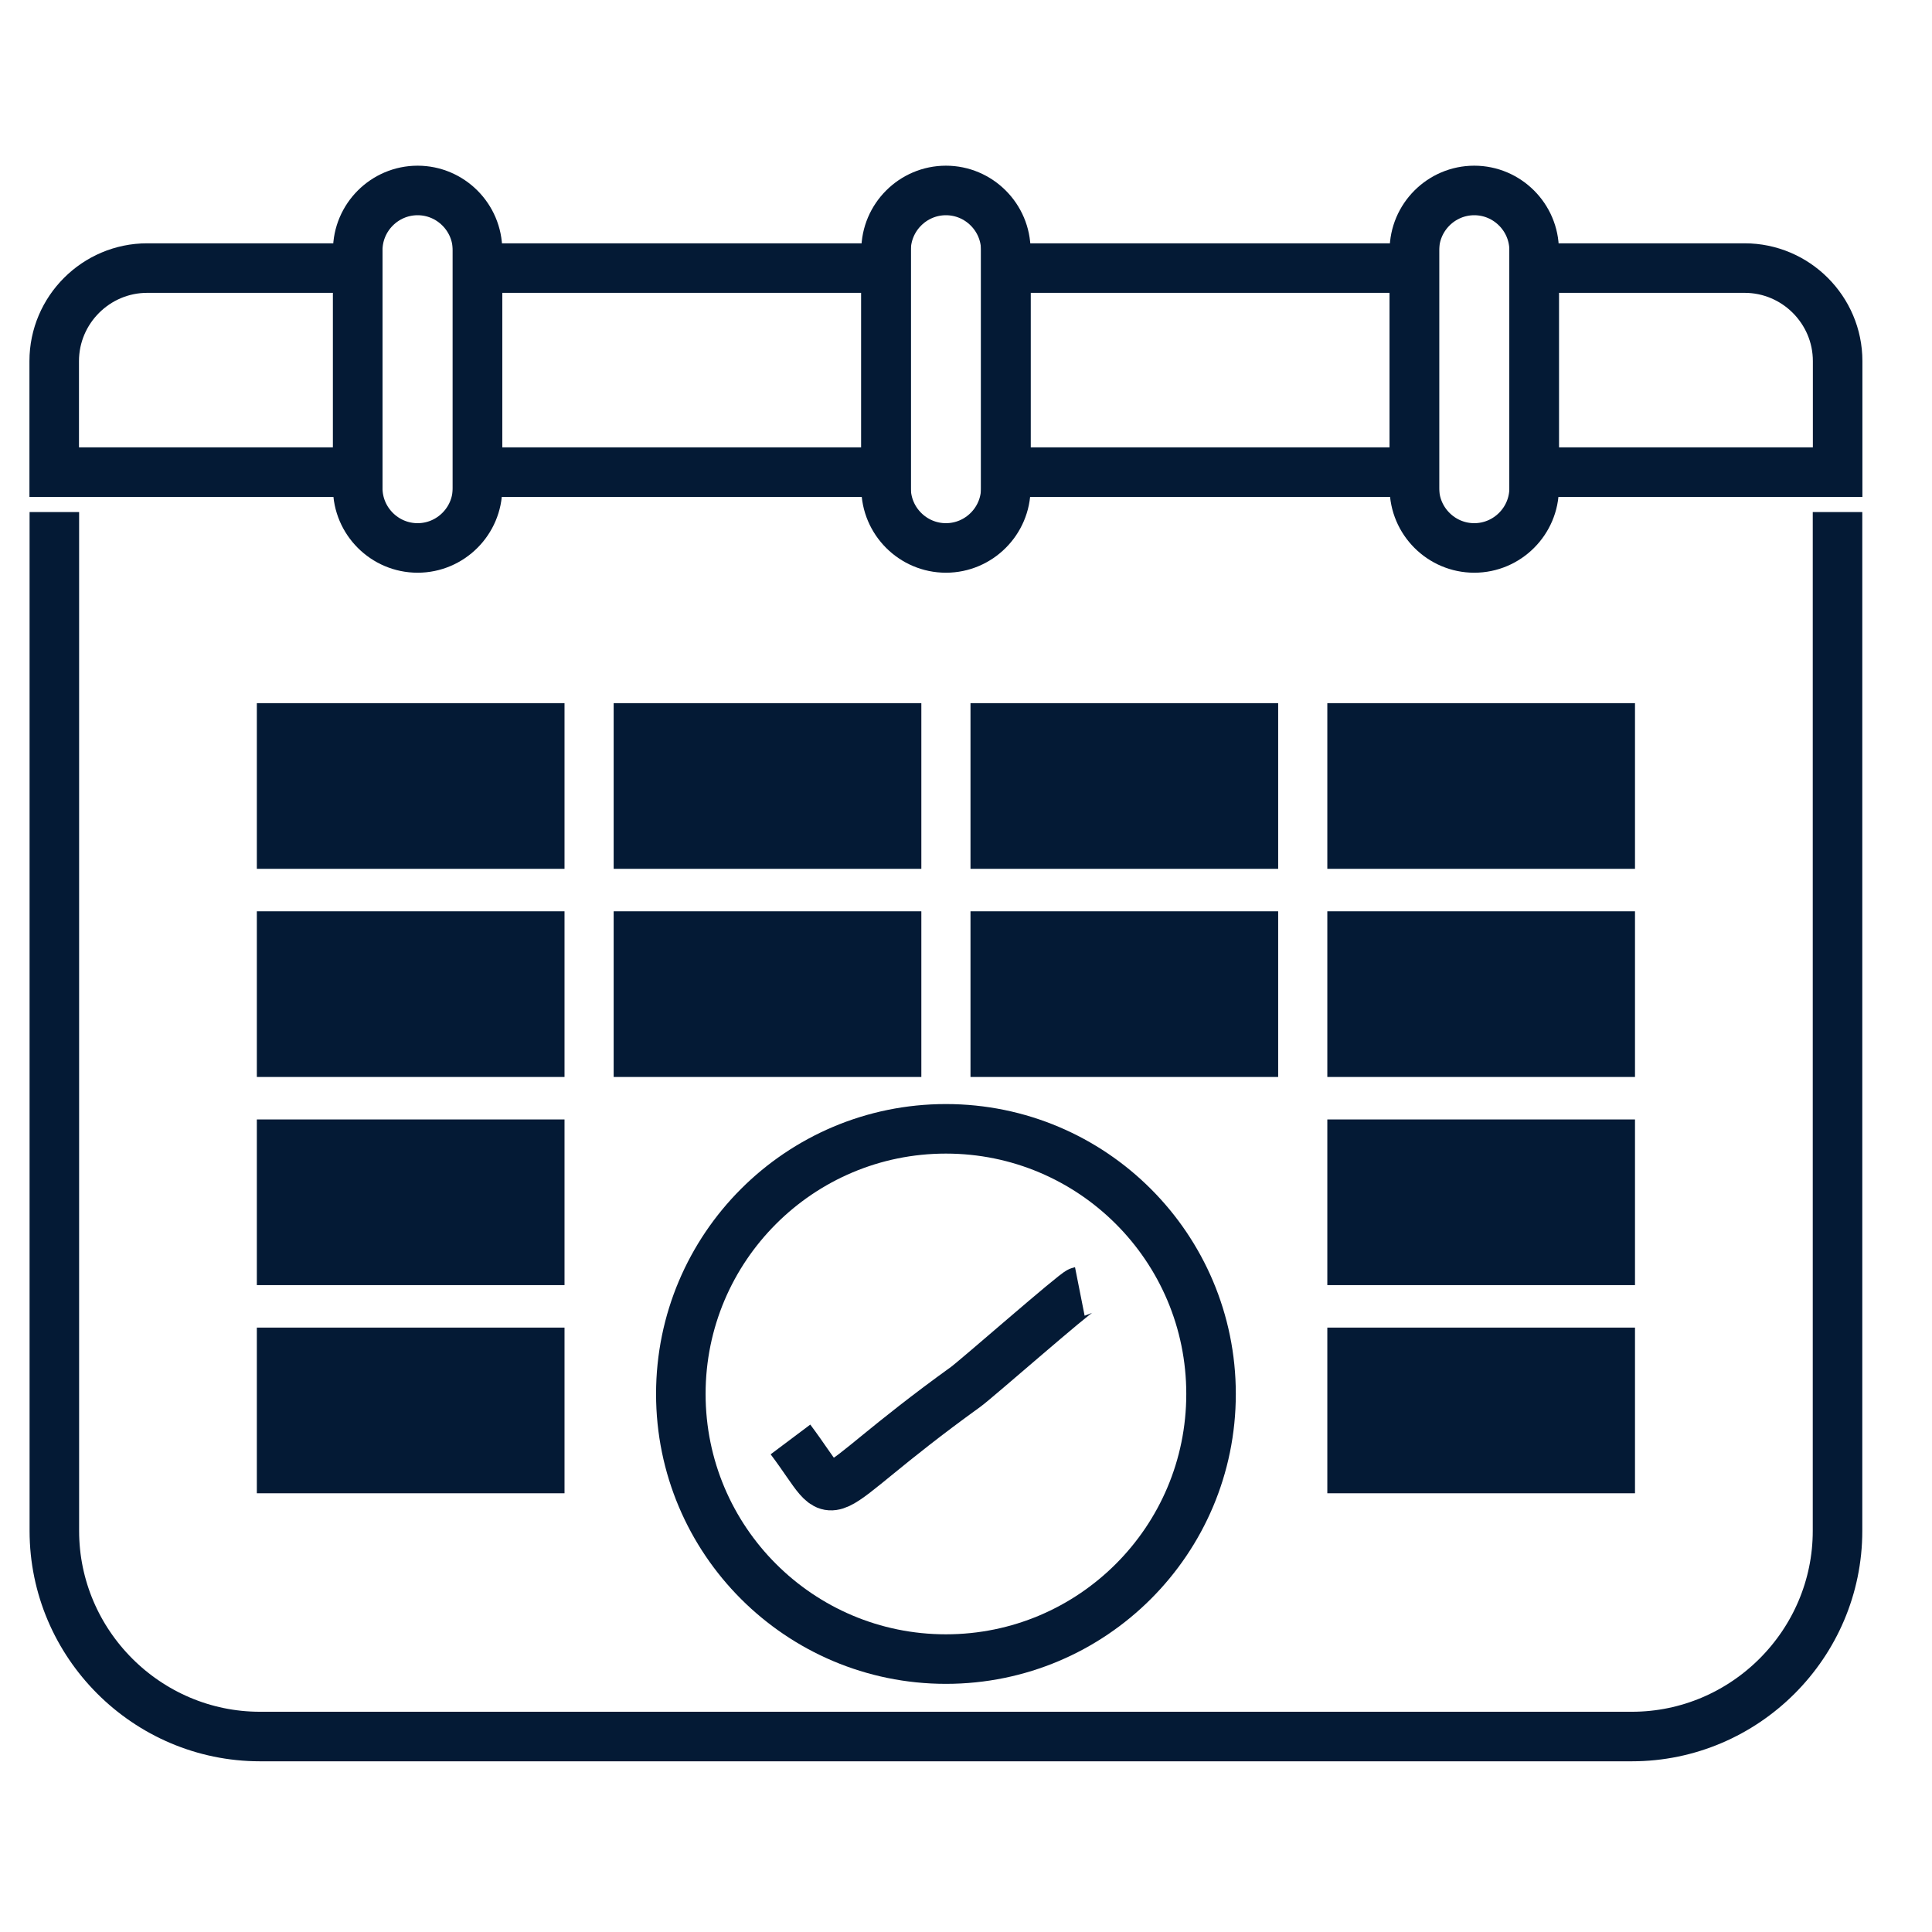
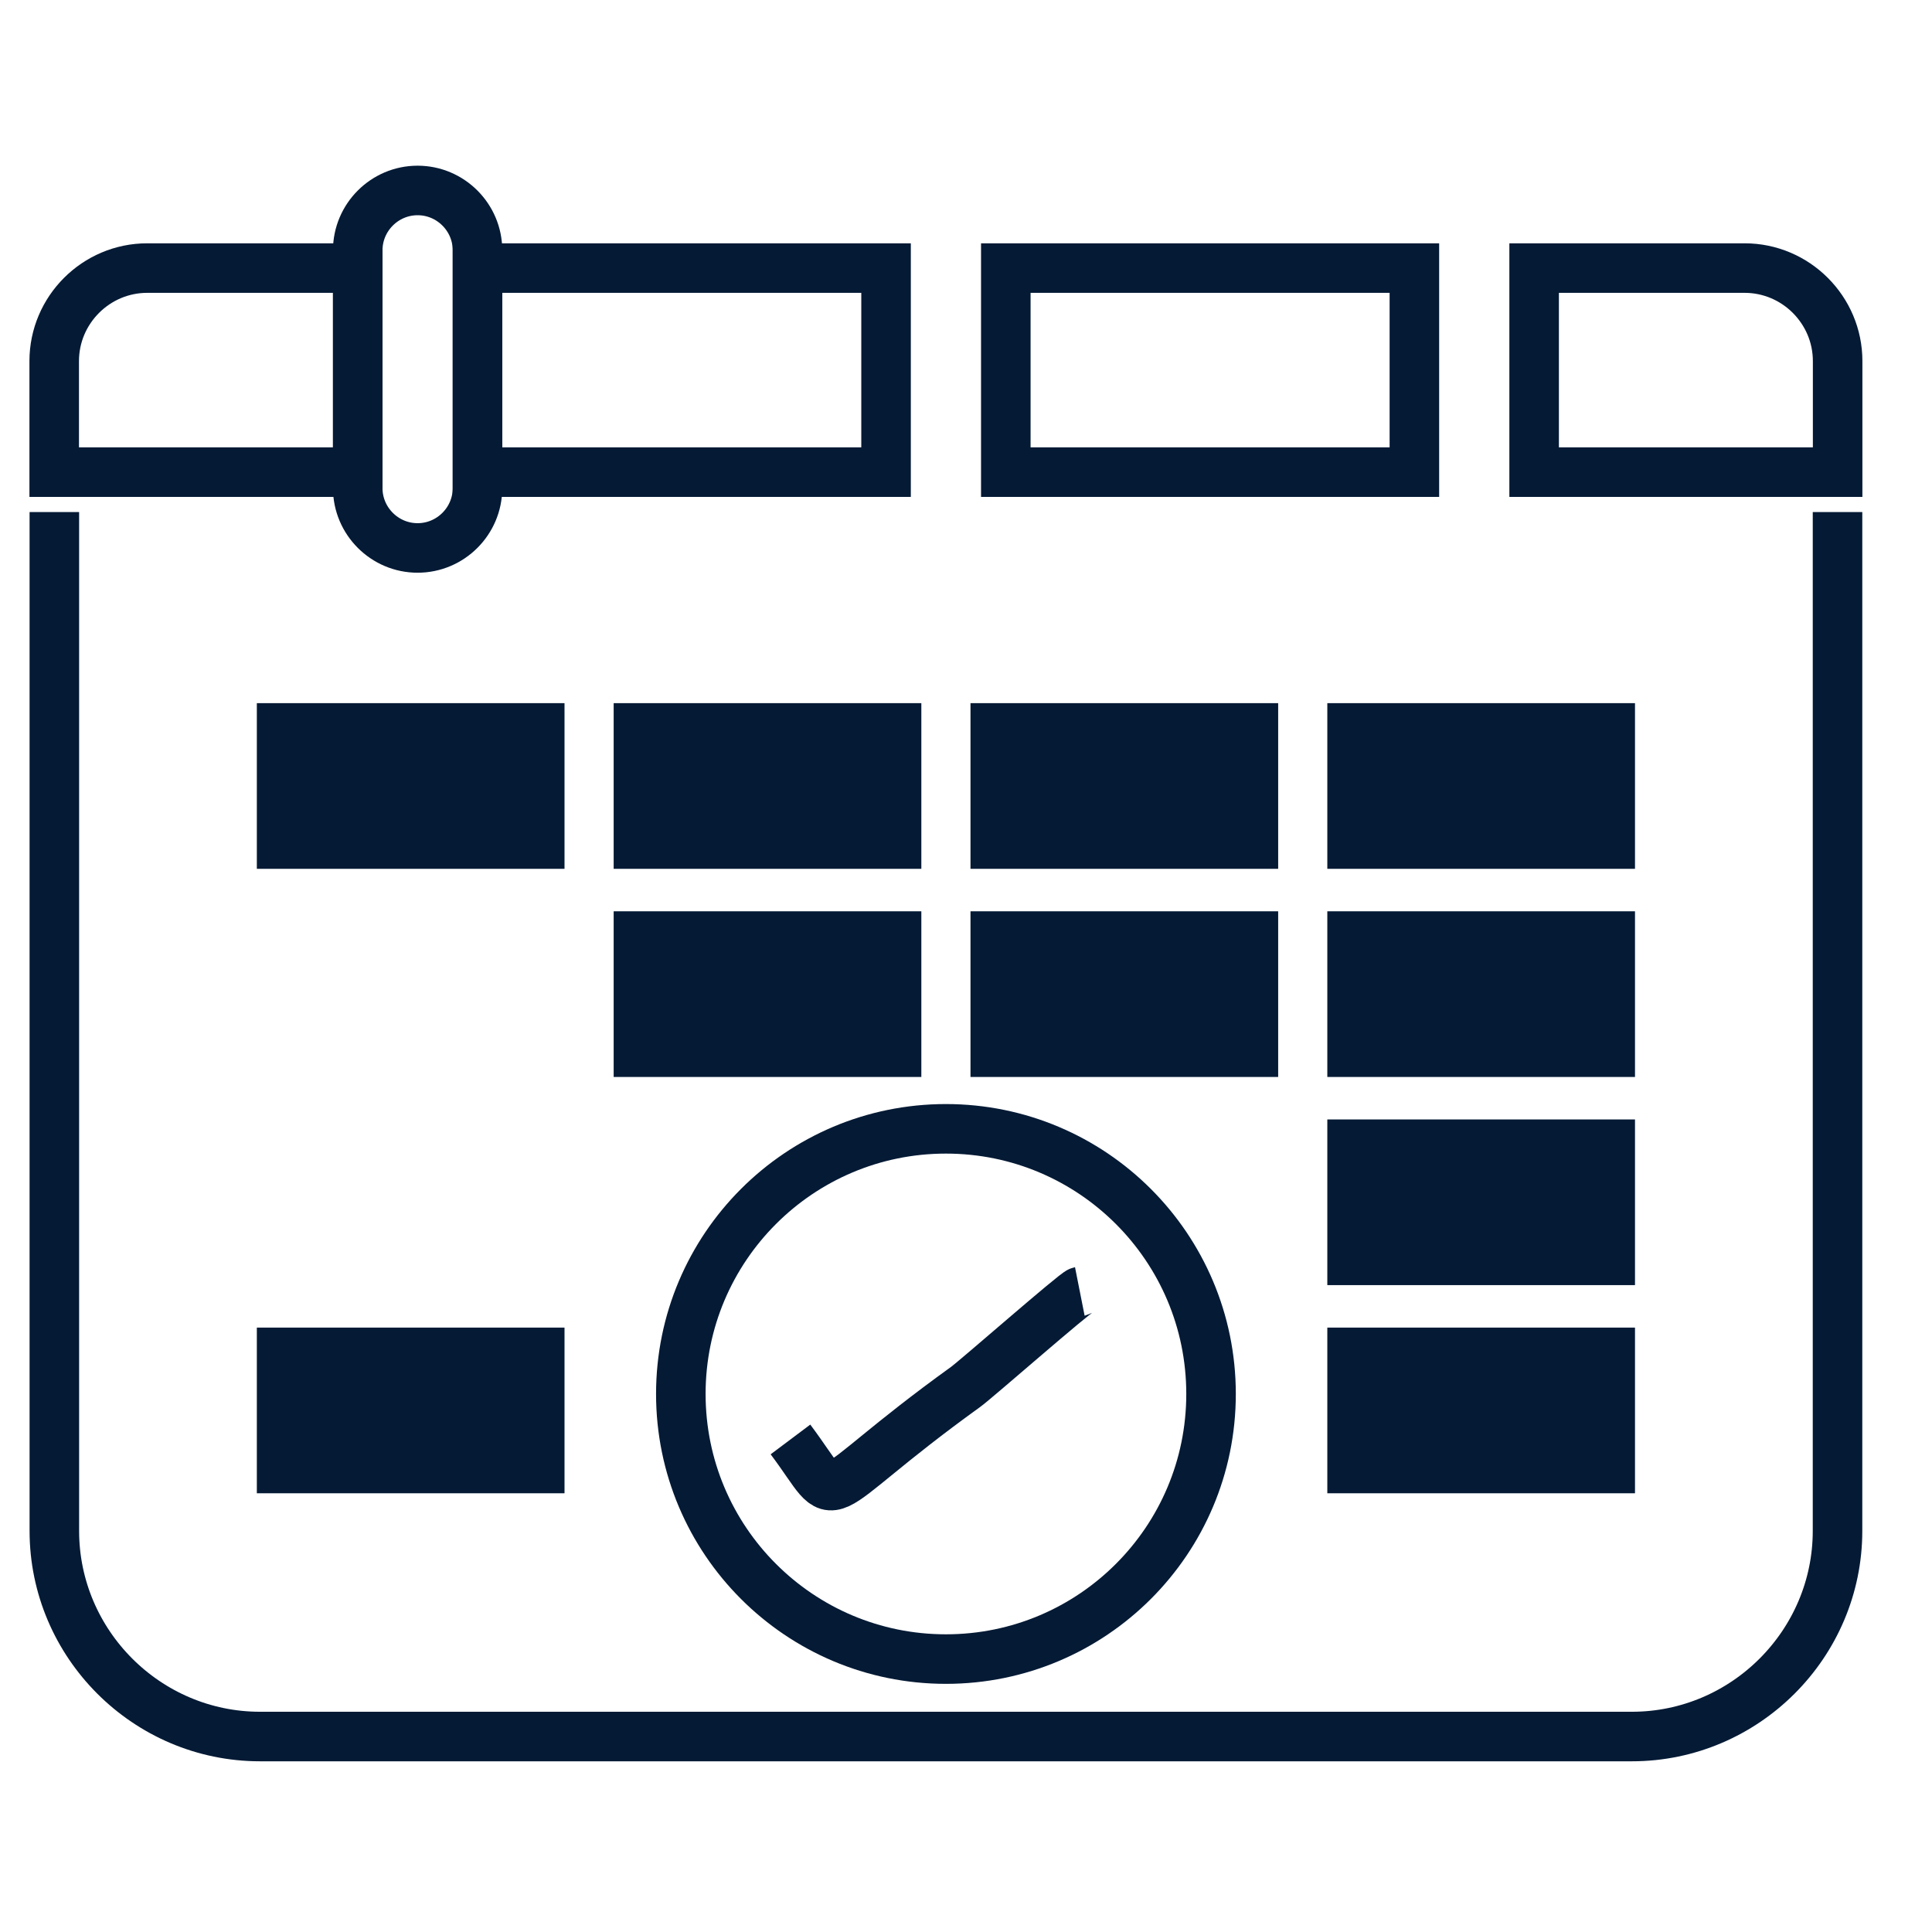
<svg xmlns="http://www.w3.org/2000/svg" xml:space="preserve" width="5.503mm" height="5.503mm" version="1.1" style="shape-rendering:geometricPrecision; text-rendering:geometricPrecision; image-rendering:optimizeQuality; fill-rule:evenodd; clip-rule:evenodd" viewBox="0 0 550.32 550.32">
  <defs>
    <style type="text/css">
   
    .str0 {stroke:#041A35;stroke-width:14.11;stroke-miterlimit:22.926}
    .fil0 {fill:none}
    .fil1 {fill:#041A35}
   
  </style>
  </defs>
  <g id="Layer_x0020_1">
    <path class="fil0 str0" d="M523.41 145.85l0 290.21c0,32.22 -26.37,58.58 -58.58,58.58l-390.77 0c-32.21,0 -58.58,-26.36 -58.58,-58.58l0 -290.21m26.45 -69.49l59.97 0 0 58.12 -86.46 0 0 -31.63c0,-14.57 11.92,-26.49 26.49,-26.49zm94.08 0l116.38 0 0 58.12 -116.38 0 0 -58.12zm150.49 0l116.38 0 0 58.12 -116.38 0 0 -58.12zm150.49 0l59.96 0c14.58,0 26.49,11.92 26.49,26.49l0 31.63 -86.45 0 0 -58.12z" />
    <path class="fil0 str0" d="M118.96 156.08l-0.01 0c-9.38,0 -17.05,-7.67 -17.05,-17.05l0 -67.73c0,-9.38 7.67,-17.05 17.05,-17.05l0.01 0c9.38,0 17.05,7.67 17.05,17.05l0 67.73c0,9.38 -7.67,17.05 -17.05,17.05z" />
-     <path class="fil0 str0" d="M269.45 156.08l-0.01 0c-9.38,0 -17.05,-7.67 -17.05,-17.05l0 -67.73c0,-9.38 7.67,-17.05 17.05,-17.05l0.01 0c9.38,0 17.05,7.67 17.05,17.05l0 67.73c0,9.38 -7.67,17.05 -17.05,17.05z" />
-     <path class="fil0 str0" d="M419.94 156.08l-0.01 0c-9.38,0 -17.05,-7.67 -17.05,-17.05l0 -67.73c0,-9.38 7.67,-17.05 17.05,-17.05l0.01 0c9.38,0 17.05,7.67 17.05,17.05l0 67.73c0,9.38 -7.67,17.05 -17.05,17.05z" />
    <g id="_2422355189792">
      <path class="fil0 str0" d="M269.44 321.54c41.7,0 75.52,33.81 75.52,75.52 0,41.71 -33.82,75.52 -75.52,75.52 -41.69,0 -75.51,-33.81 -75.51,-75.52 0,-41.71 33.82,-75.52 75.51,-75.52z" />
      <path class="fil0 str0" d="M225.16 410.02c15.57,20.75 4.44,17.8 49.91,-14.98 2.98,-2.15 31.2,-26.92 32.51,-27.18" />
    </g>
    <g id="_2422355188480">
      <polygon class="fil1" points="73.16,200.29 160.8,200.29 160.8,247.48 73.16,247.48 " />
      <polygon class="fil1" points="174.8,200.29 262.44,200.29 262.44,247.48 174.8,247.48 " />
      <polygon class="fil1" points="276.44,200.29 364.08,200.29 364.08,247.48 276.44,247.48 " />
      <polygon class="fil1" points="378.08,200.29 465.72,200.29 465.72,247.48 378.08,247.48 " />
    </g>
-     <polygon class="fil1" points="73.16,259.58 160.8,259.58 160.8,306.77 73.16,306.77 " />
    <polygon class="fil1" points="174.8,259.58 262.44,259.58 262.44,306.77 174.8,306.77 " />
    <polygon class="fil1" points="276.44,259.58 364.08,259.58 364.08,306.77 276.44,306.77 " />
    <polygon class="fil1" points="378.08,259.58 465.72,259.58 465.72,306.77 378.08,306.77 " />
-     <polygon class="fil1" points="73.16,318.87 160.8,318.87 160.8,366.06 73.16,366.06 " />
    <polygon class="fil1" points="378.08,318.87 465.72,318.87 465.72,366.06 378.08,366.06 " />
    <polygon class="fil1" points="73.16,378.16 160.8,378.16 160.8,425.35 73.16,425.35 " />
    <polygon class="fil1" points="378.08,378.16 465.72,378.16 465.72,425.35 378.08,425.35 " />
  </g>
</svg>